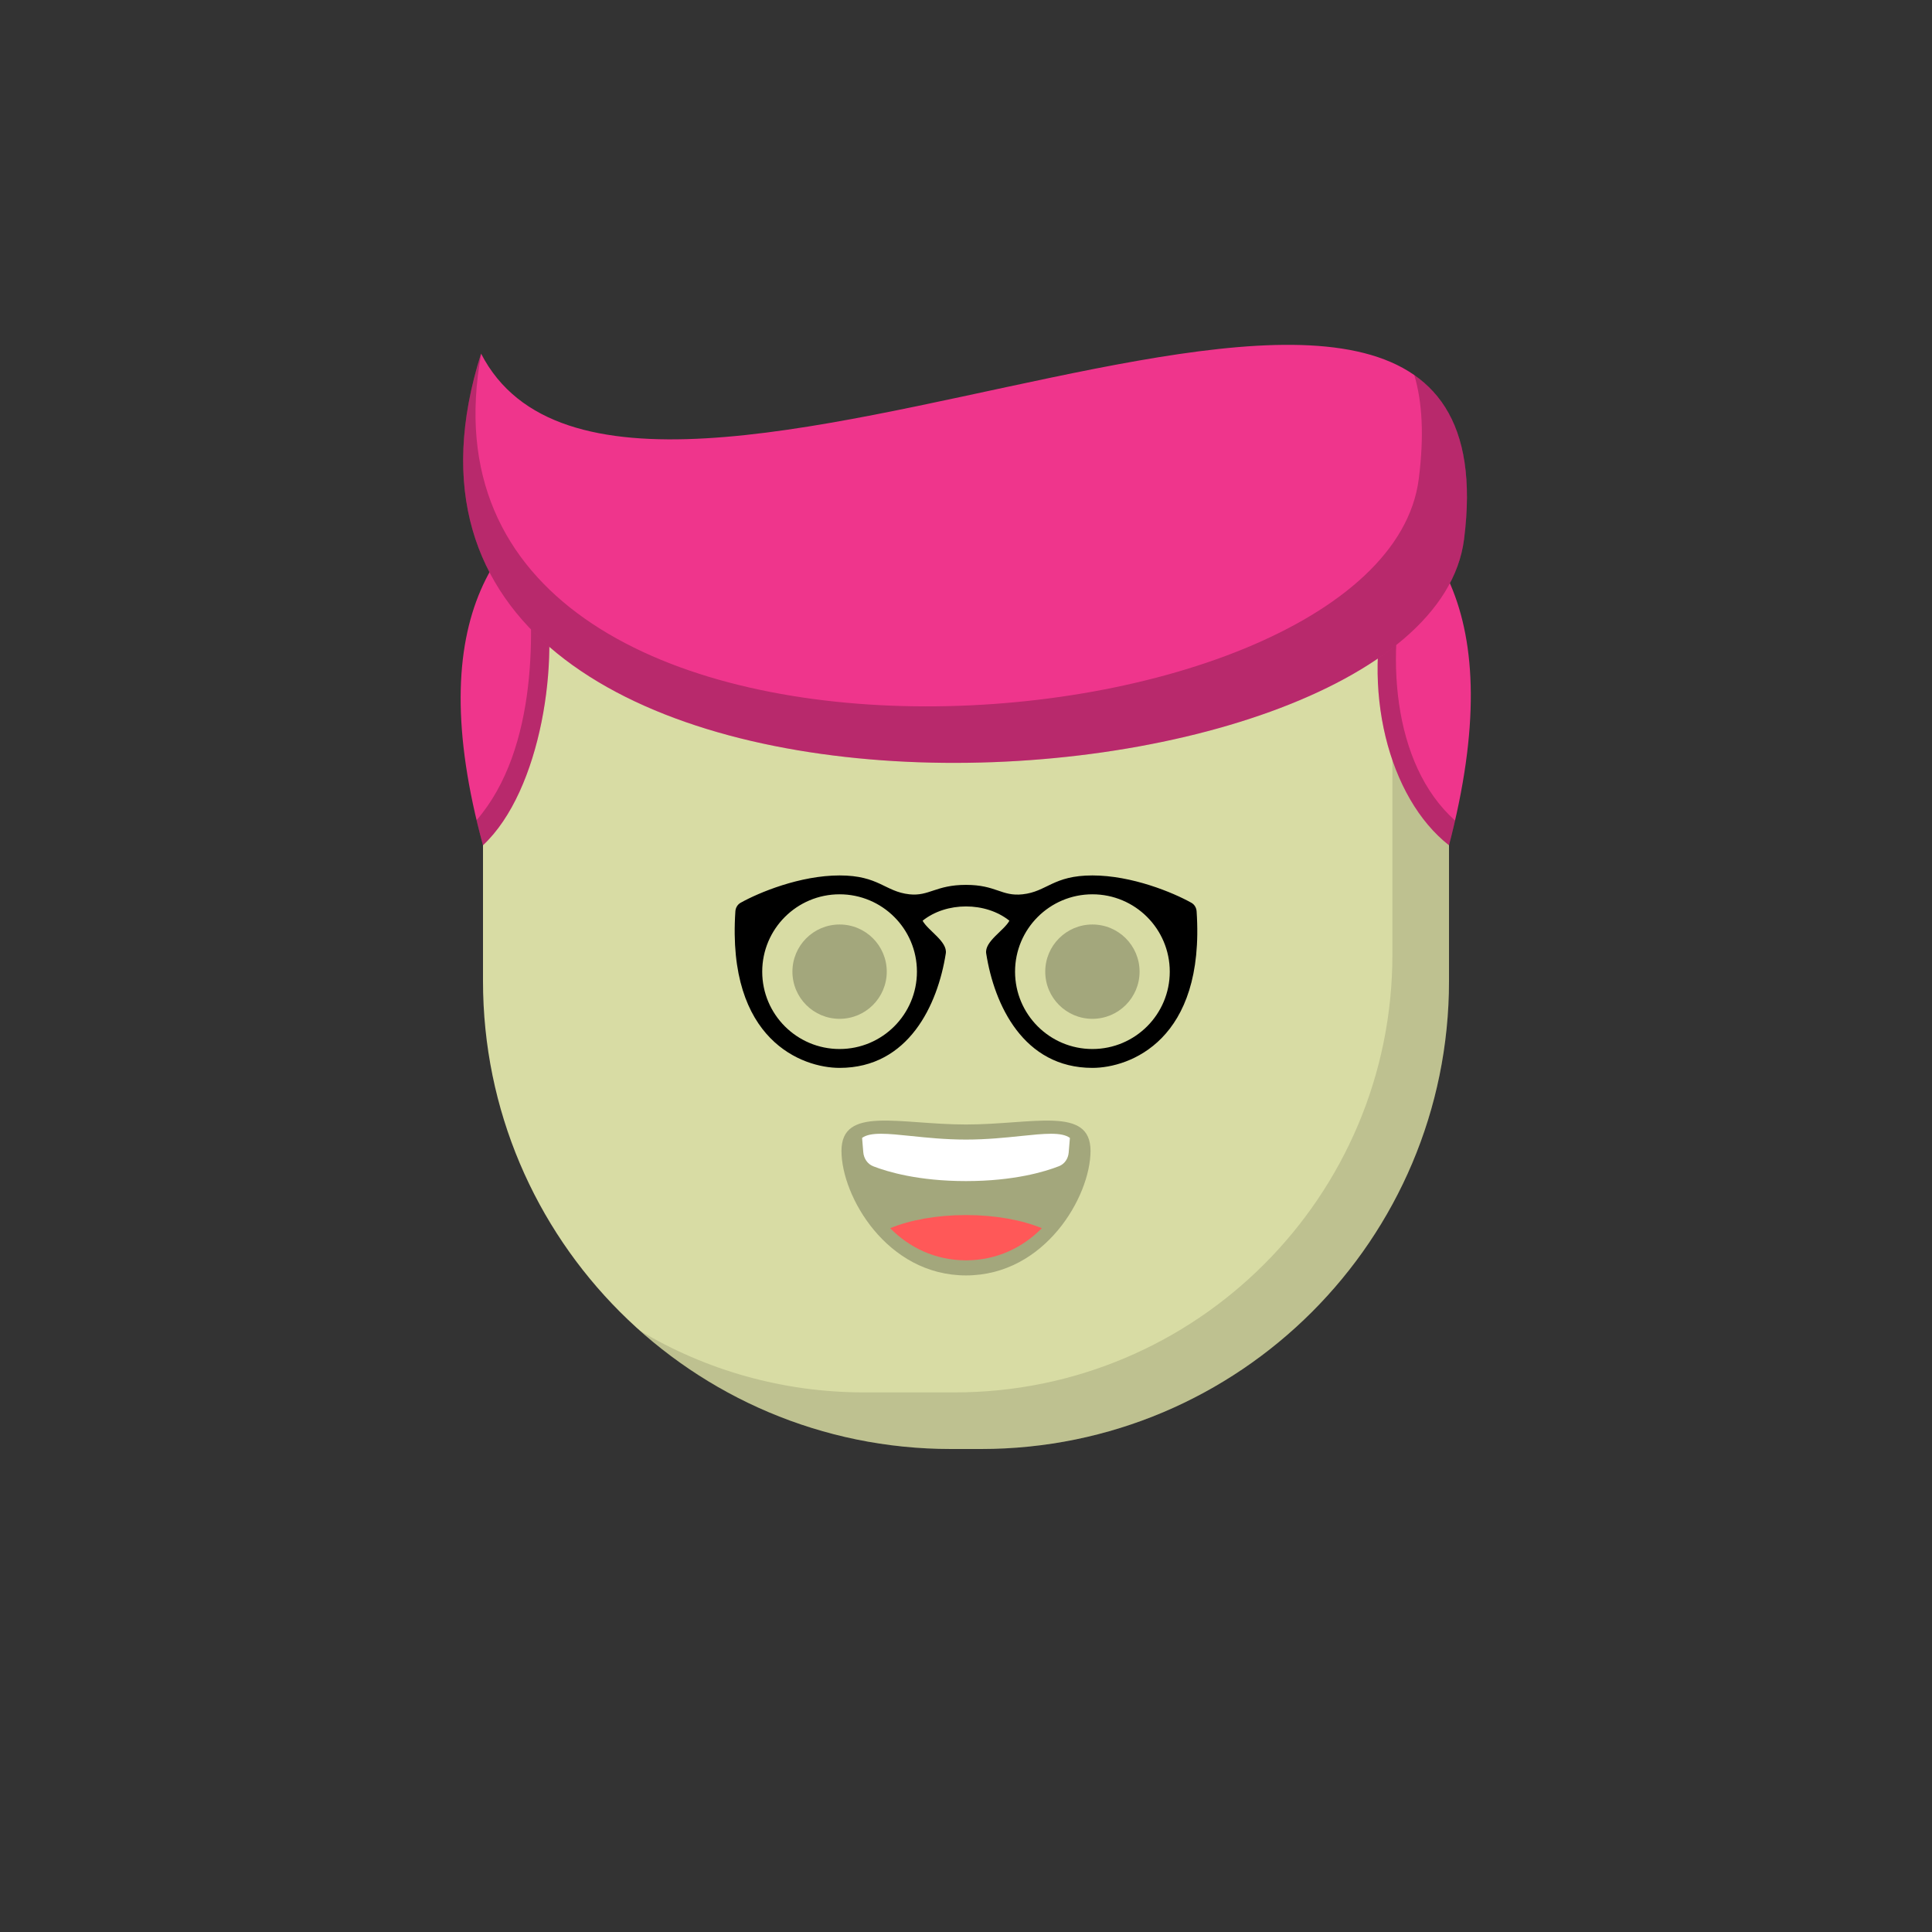
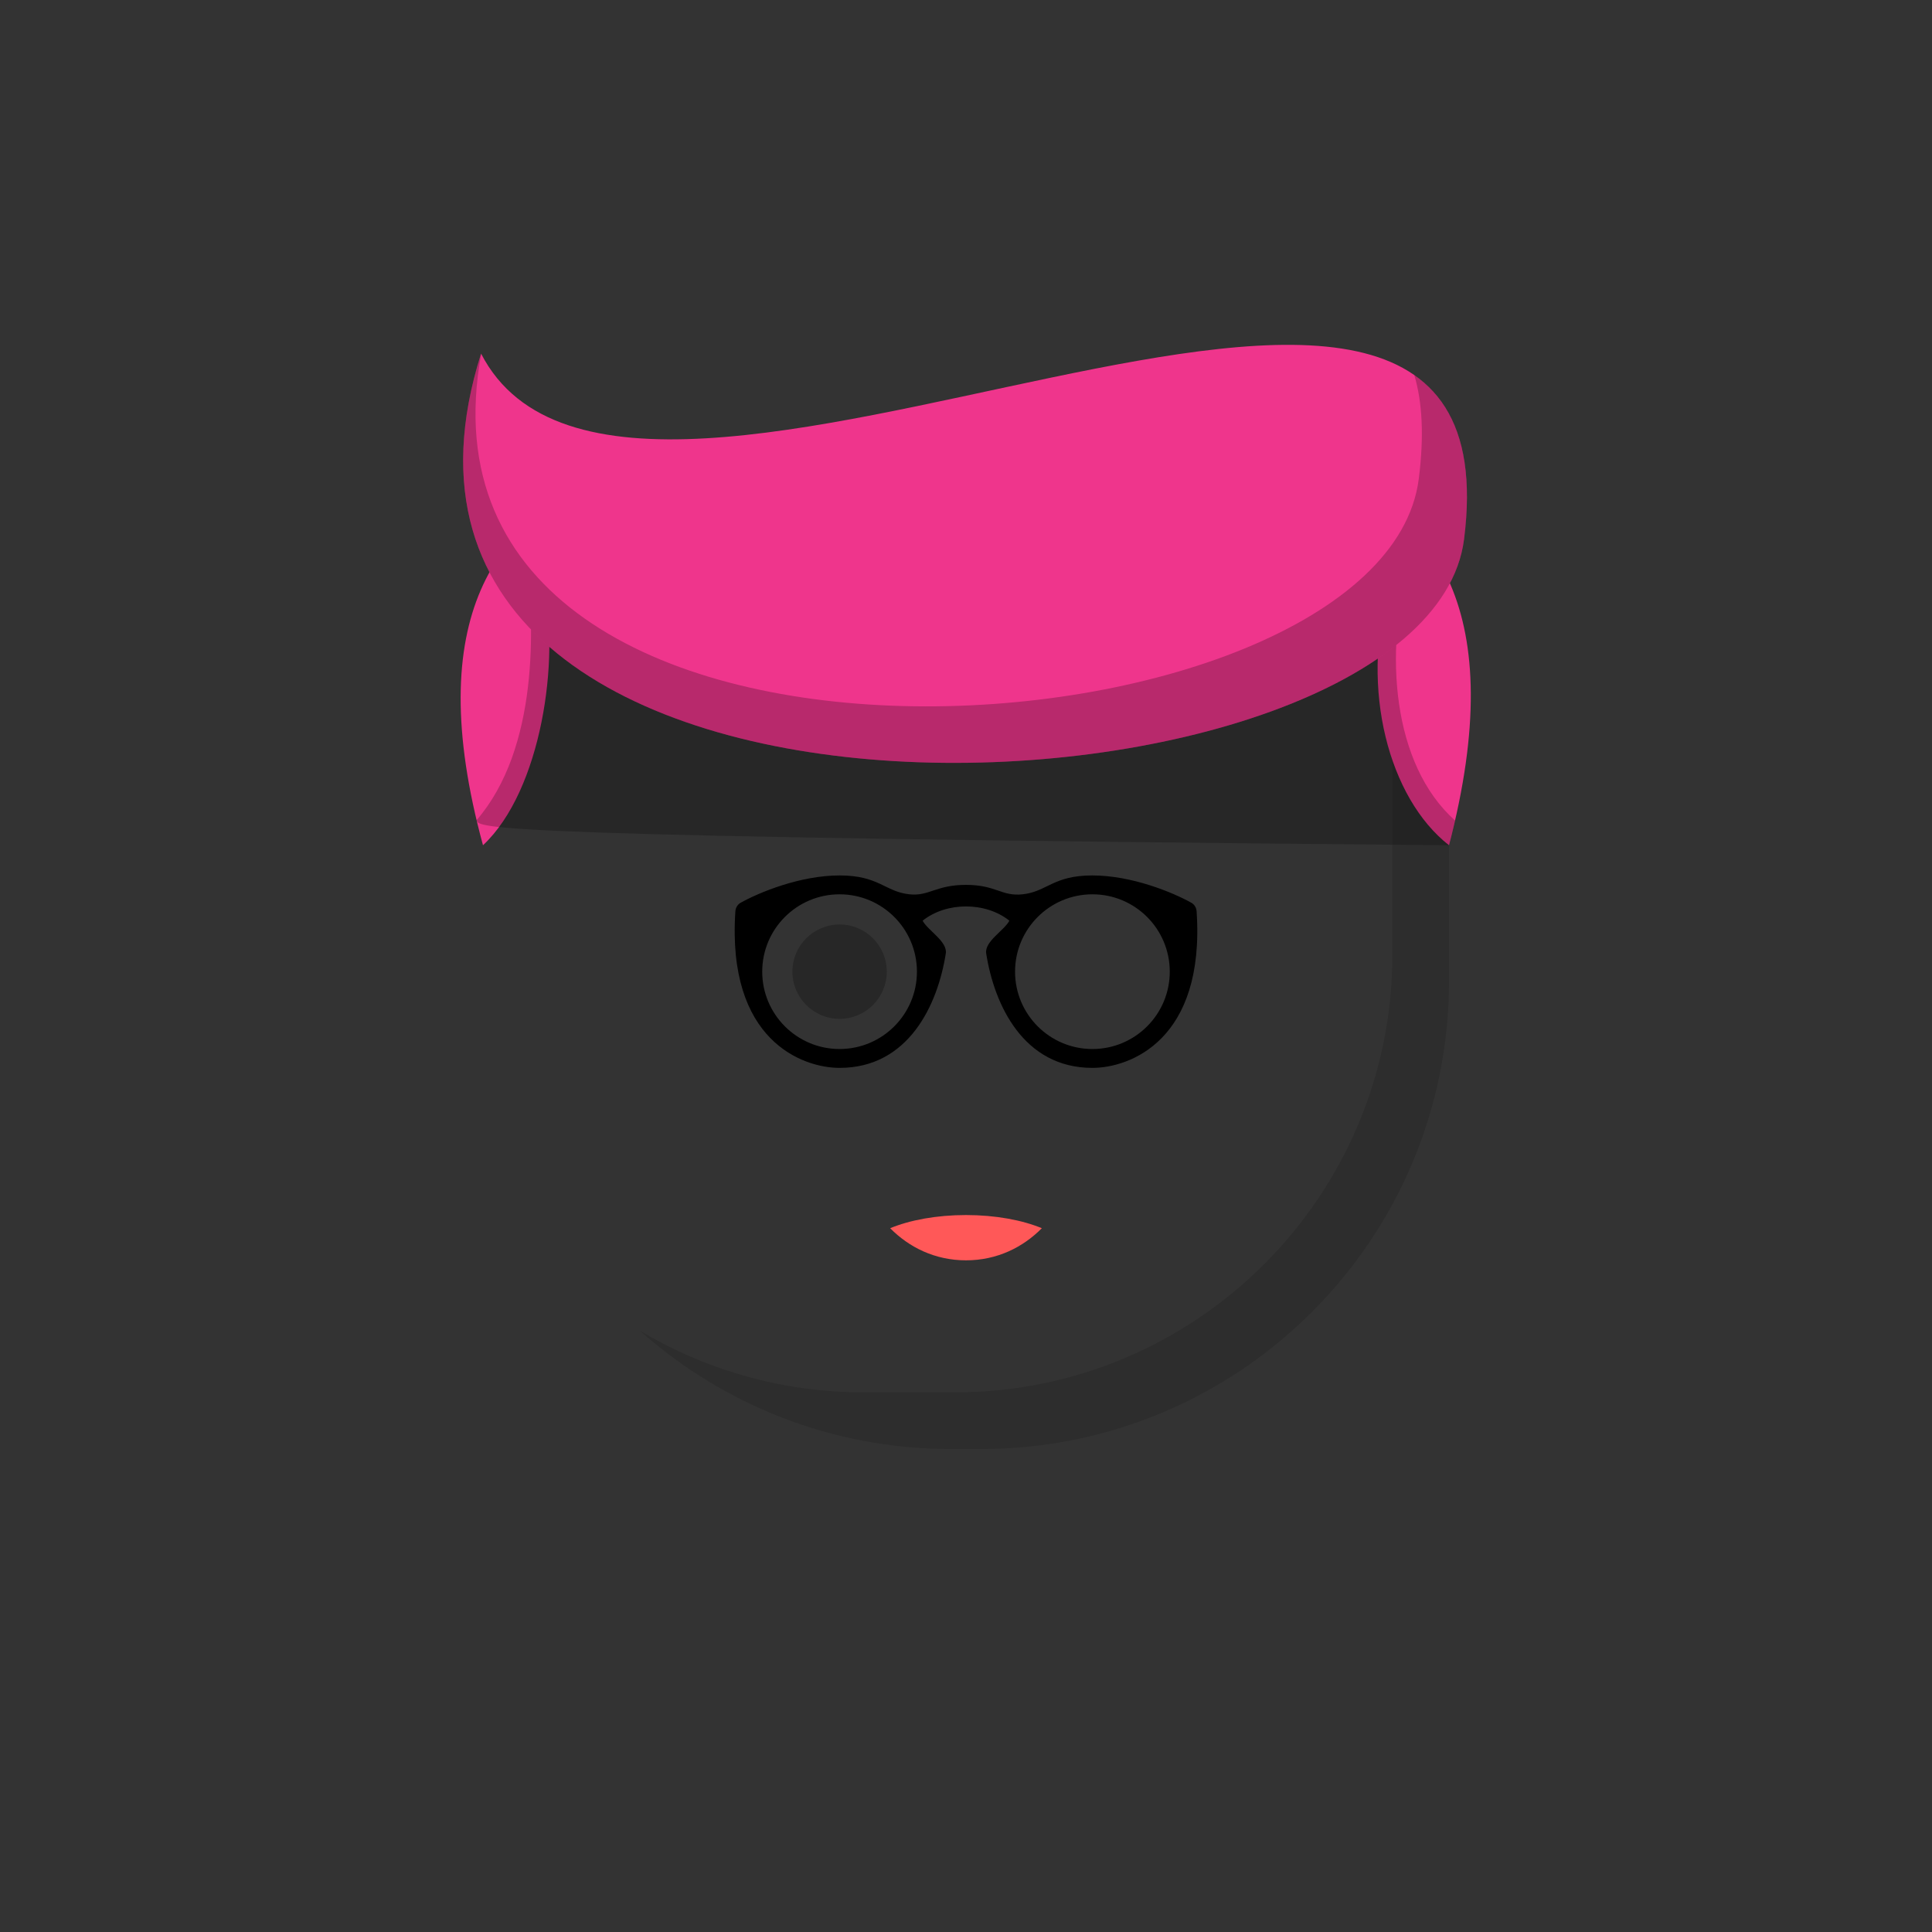
<svg xmlns="http://www.w3.org/2000/svg" viewBox="0 0 512 512">
  <rect x="0" y="0" width="512" height="512" fill="#333333" stroke="none" />
  <g id="body">
-     <path d="M128 176c0-26.51 21.49-48 48-48H336c26.51.0 48 21.49 48 48v84c0 68.483-55.517 124-124 124h-8c-68.483.0-124-55.517-124-124V176z" fill="#d8dca4" />
    <path fill-rule="evenodd" clip-rule="evenodd" d="M169.581 352.647C191.489 372.15 220.361 384 252 384h8c68.483.0 124-55.517 124-124V176C384 158.905 375.063 143.897 361.606 135.393 366.289 142.804 369 151.586 369 161v92c0 64.065-51.935 116-116 116H229C207.283 369 186.96 363.032 169.581 352.647z" fill="#000" fill-opacity=".124" />
  </g>
  <g id="hair">
    <path d="M144 155c4.5 19.5-.5 54.5-16.001 69C95 103 208.5 118 256 118S416.5 99.5 383.999 224C368 211.5 360.5 182.5 368 156c-65 41.5-175 32.5-224-1z" fill="#ef358c" />
-     <path fill-rule="evenodd" clip-rule="evenodd" d="M126.303 217.349c16.448-19.04 15.411-51.641 13.198-69.349 66.5 32 166 32 233.999 1C366.778 172.752 368.892 202.529 385.604 217.45 385.115 219.592 384.581 221.775 384 224c-16-12.5-23.5-41.5-16-68-65 41.5-175 32.5-224-1 4.5 19.5-.5 54.5-16 69C127.384 221.74 126.818 219.523 126.303 217.349z" fill="#000" fill-opacity=".233" />
+     <path fill-rule="evenodd" clip-rule="evenodd" d="M126.303 217.349c16.448-19.04 15.411-51.641 13.198-69.349 66.5 32 166 32 233.999 1C366.778 172.752 368.892 202.529 385.604 217.45 385.115 219.592 384.581 221.775 384 224C127.384 221.74 126.818 219.523 126.303 217.349z" fill="#000" fill-opacity=".233" />
    <path d="M387.99 142.908C377.999 221.5 81.99 237.5 127.49 93.708 166.999 170.5 403.932 17.5 387.99 142.908z" fill="#ef358c" />
    <path fill-rule="evenodd" clip-rule="evenodd" d="M127.525 93.777C103.809 222.512 366.33 202.893 375.99 126.908 377.431 115.567 376.932 106.522 374.802 99.393 385.587 106.912 390.846 120.443 387.99 142.908 377.999 221.5 81.99 237.5 127.49 93.708 127.502 93.731 127.513 93.754 127.525 93.777z" fill="#000" fill-opacity=".233" />
  </g>
  <g id="mouth">
-     <path fill-rule="evenodd" clip-rule="evenodd" d="M256 338c21 0 33-21 33-33s-15.281-7-33-7-33-5-33 7 12 33 33 33z" fill="#000" fill-opacity=".246" />
-     <path fill-rule="evenodd" clip-rule="evenodd" d="M283.537 301.557 283.214 305.43C283.08 307.036 282.153 308.46 280.652 309.048 276.909 310.514 268.692 313 256 313 243.402 313 235.212 310.551 231.432 309.081 229.877 308.476 228.917 307.003 228.778 305.341L228.463 301.556C230.667 299.936 235.251 300.412 241.466 301.056 245.648 301.49 250.568 302 256 302 261.431 302 266.351 301.49 270.533 301.056 276.749 300.412 281.333 299.936 283.537 301.557z" fill="#fff" />
    <path fill-rule="evenodd" clip-rule="evenodd" d="M276.099 325.488C271.128 330.521 264.265 334 256.002 334 247.739 334 240.876 330.521 235.904 325.489 241.117 323.328 248.2 322 256.002 322 263.804 322 270.887 323.328 276.099 325.488z" fill="#ff5858" />
  </g>
  <g id="eye">
    <path d="M222.5 270c6.904.0 12.5-5.596 12.5-12.5S229.404 245 222.5 245 210 250.596 210 257.5s5.596 12.5 12.5 12.5z" fill="#000" fill-opacity=".246" />
-     <path d="M289.5 270c6.904.0 12.5-5.596 12.5-12.5S296.404 245 289.5 245 277 250.596 277 257.5s5.596 12.5 12.5 12.5z" fill="#000" fill-opacity=".246" />
    <path fill-rule="evenodd" clip-rule="evenodd" d="M250.644 252.677C248.513 266.3 240.779 283 222.497 283 212.638 283 192.578 275.712 194.883 241.499 194.946 240.567 195.454 239.7 196.269 239.244 201.139 236.52 212.041 232 222.497 232 232.954 232 234.495 236.294 240.997 237 246.229 237.568 248 234.5 256 234.5S265.4 237.608 271 237C277.502 236.294 279.043 232 289.5 232 299.956 232 310.858 236.52 315.728 239.244 316.543 239.7 317.051 240.567 317.114 241.499 319.419 275.712 299.359 283 289.5 283c-18.281.0-26.016-16.7-28.147-30.323C260.858 249.511 266.094 246.609 267.5 244 261.208 238.949 250.793 238.954 244.5 244 245.905 246.608 251.139 249.512 250.644 252.677zM201.997 257.5c0 11.322 9.178 20.5 20.5 20.5 11.322.0 20.5-9.178 20.5-20.5S233.819 237 222.497 237c-11.322.0-20.5 9.178-20.5 20.5zM310 257.5c0 11.322-9.178 20.5-20.5 20.5-11.321.0-20.5-9.178-20.5-20.5S278.179 237 289.5 237c11.322.0 20.5 9.178 20.5 20.5z" fill="#000" />
  </g>
</svg>